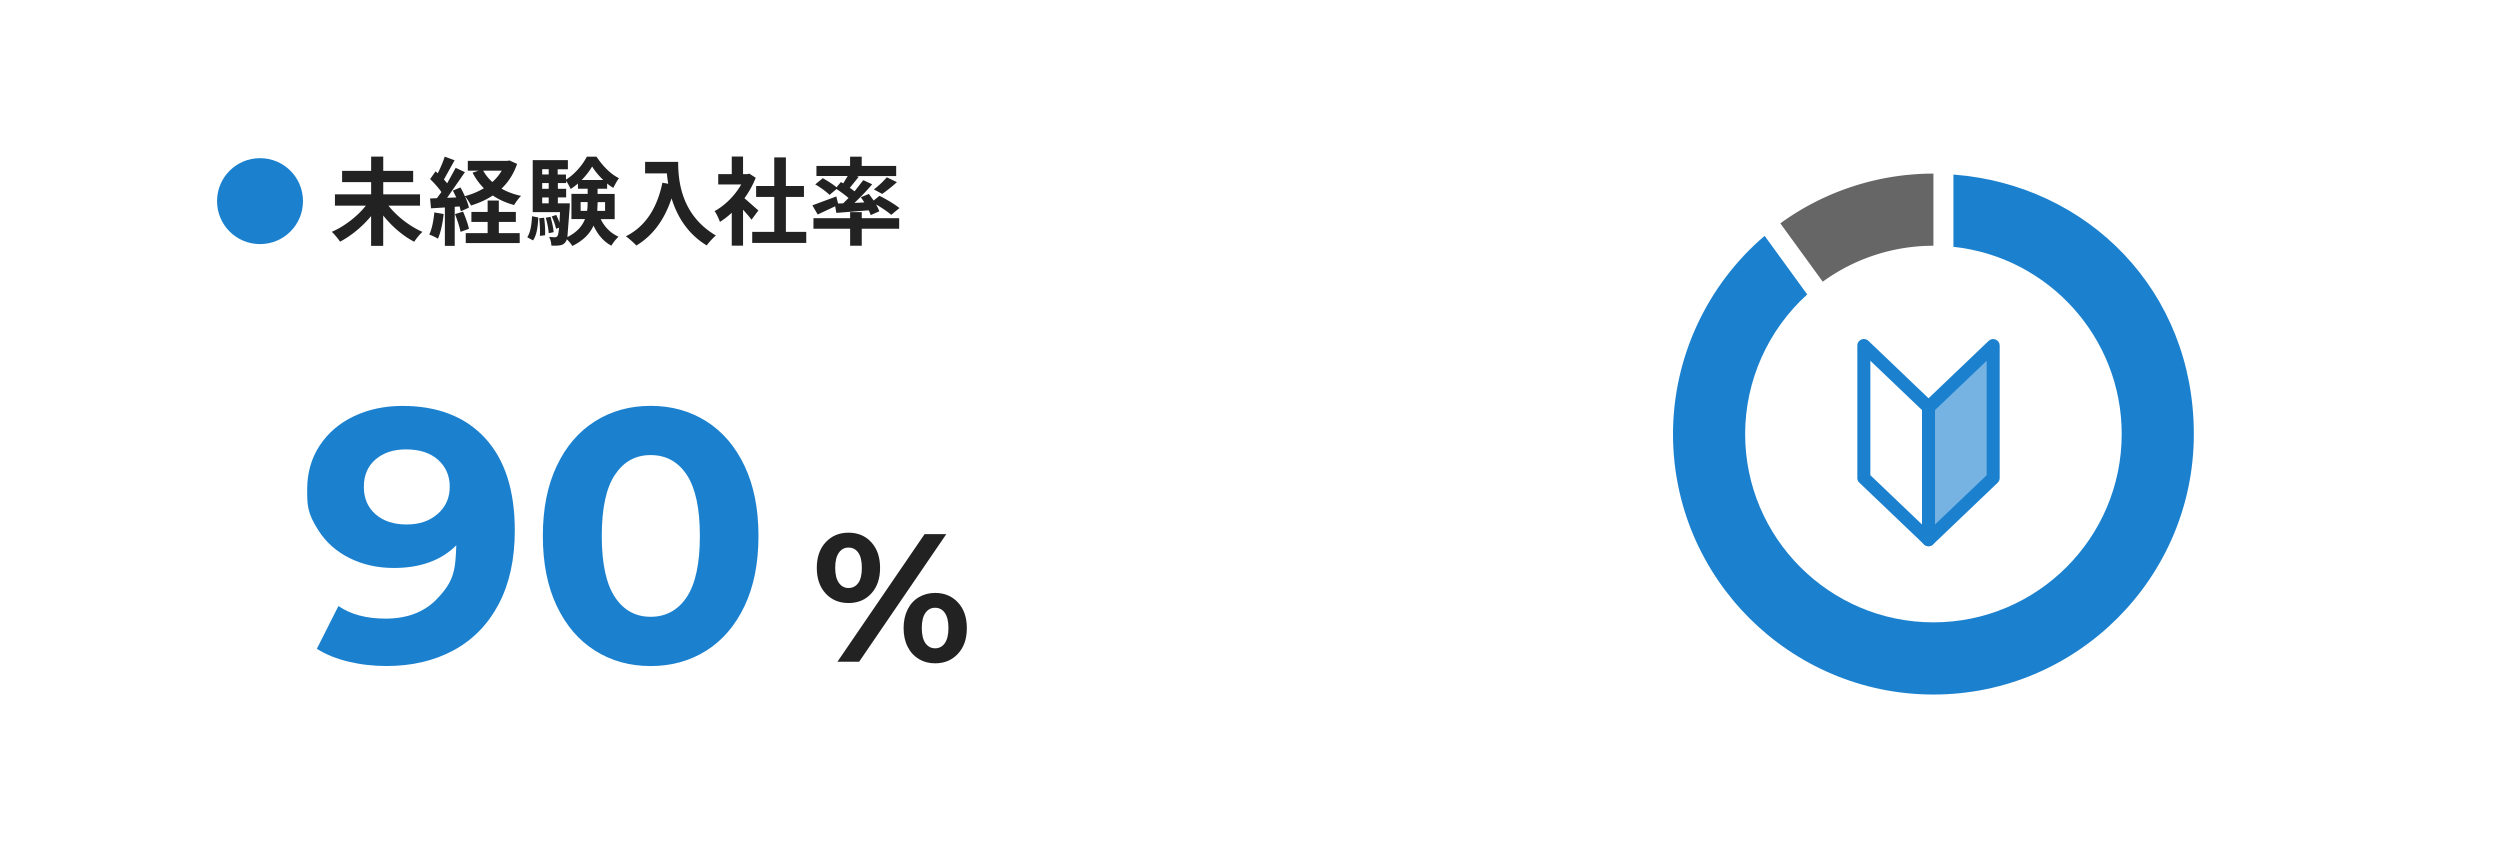
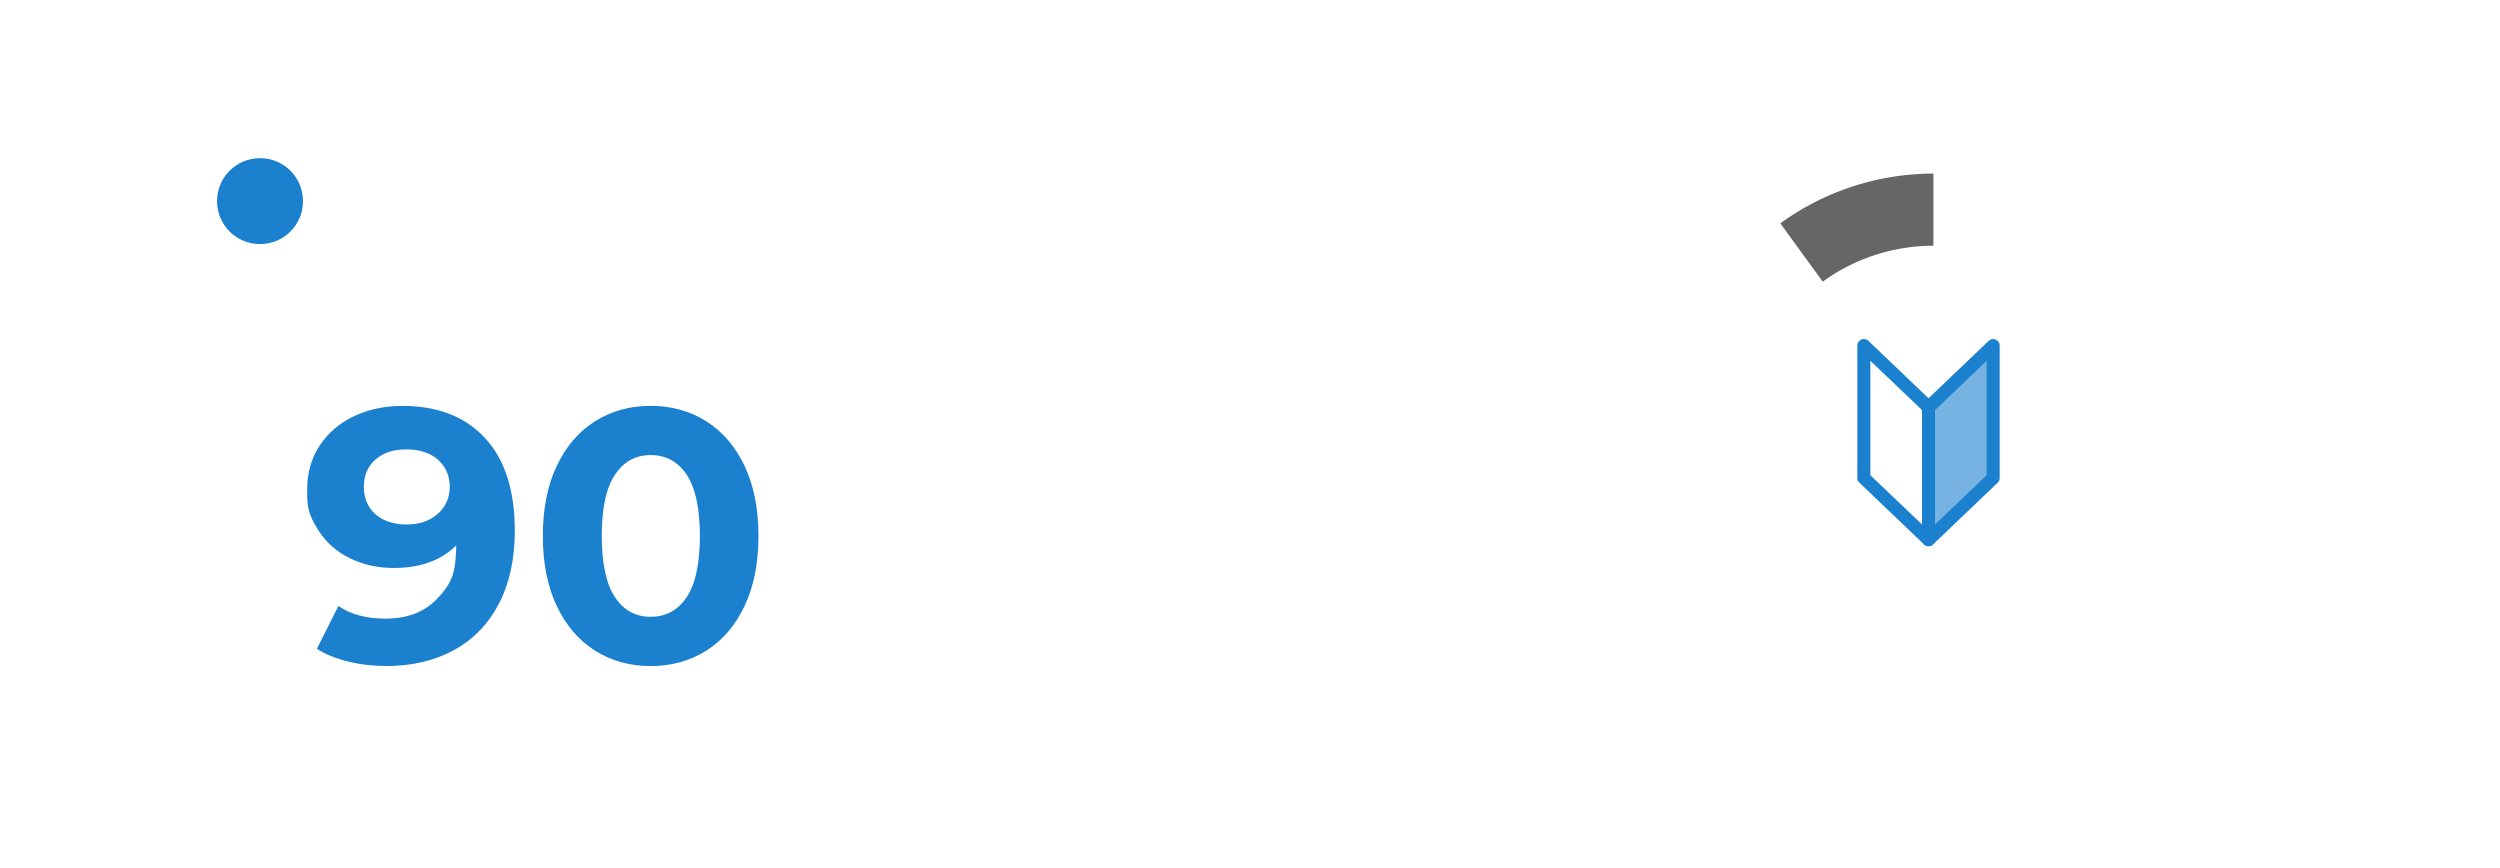
<svg xmlns="http://www.w3.org/2000/svg" width="576" height="200">
-   <path fill="#fff" d="M0 0h576v200H0z" />
  <path fill="#1b81cf" d="M59.91 36.44c5.48 0 9.9 4.42 9.9 9.9s-4.42 9.9-9.9 9.9-9.9-4.42-9.9-9.9 4.42-9.9 9.9-9.9" />
-   <path fill="#222" d="M89.5 47.38c1.91 2.44 4.91 4.77 7.83 6.05-.62.53-1.45 1.58-1.89 2.27-2.6-1.34-5.15-3.54-7.15-6.05v7H85.5v-6.87c-2 2.42-4.58 4.55-7.15 5.9-.44-.66-1.3-1.72-1.91-2.27 2.93-1.25 5.92-3.59 7.86-6.03h-7.13v-2.6h8.34v-2.82h-6.69v-2.6h6.69v-3.28h2.79v3.28h6.89v2.6H88.3v2.82h8.47v2.6h-7.26zm12.72 1.93c-.22 2.07-.68 4.27-1.32 5.68a13 13 0 0 0-2-.95c.64-1.3.99-3.26 1.17-5.1l2.16.37zm16.92-11.55c-.79 2.33-2.02 4.2-3.59 5.7 1.32.75 2.84 1.32 4.51 1.67-.55.51-1.25 1.5-1.61 2.11-1.85-.51-3.5-1.23-4.91-2.2-1.5.99-3.19 1.74-5.02 2.31-.29-.59-.88-1.56-1.39-2.11.42.95.77 1.89.9 2.6l-1.85.84-.29-1.12-1.12.09v9h-2.27V47.8l-3.19.2-.22-2.27 1.58-.07 1.03-1.41c-.64-.95-1.69-2.11-2.6-2.99l1.25-1.78.51.44a28 28 0 0 0 1.61-3.83l2.27.84-2.46 4.42.75.88 1.96-3.56 2.13.99-4.11 5.92 2.11-.09-.77-1.58 1.74-.73c.35.62.7 1.32 1.01 2.02 1.58-.42 3.06-1.03 4.38-1.83a14.4 14.4 0 0 1-2.6-3.59l1.41-.46h-2.51v-2.25h9.11l.46-.11 1.76.79zm-12.45 11c.55 1.25 1.12 2.86 1.36 3.96l-1.94.7c-.2-1.1-.77-2.79-1.28-4.09l1.85-.57zm8.23 4.95h4.82V56h-12.43v-2.29h5.04v-2.57h-3.74v-2.31h3.74v-2.62h2.58v2.62h3.92v2.31h-3.92v2.57zm-3.59-14.39c.53.97 1.25 1.85 2.11 2.62a11.3 11.3 0 0 0 2.16-2.62zm10.15 15.34c.75-1.12 1.01-2.97 1.1-4.84l1.45.29c-.11 2-.33 4.05-1.23 5.28zm16.92-4.18c.88 1.78 2.27 3.26 4.11 4.05a10 10 0 0 0-1.65 2.07c-1.83-.95-3.17-2.6-4.11-4.62-.79 1.76-2.27 3.41-4.88 4.69-.26-.44-.81-1.1-1.28-1.54-.09.29-.18.48-.29.62-.37.51-.77.7-1.32.77-.44.09-1.14.11-1.94.07-.02-.62-.22-1.47-.53-2.02.57.07 1.06.09 1.34.09a.65.65 0 0 0 .59-.29c.15-.22.26-.77.37-1.92l-.7.26c-.13-.77-.57-1.96-.99-2.84l1.03-.35c.29.55.55 1.19.75 1.78l.13-2.42h-6.29V36.89h8.1V39h-2.35v1.21h1.91v1.17c1.98-1.19 3.89-3.45 4.8-5.28h2.24c1.32 2.02 3.23 4.03 5.17 4.95-.46.62-.97 1.56-1.3 2.24-.48-.29-.97-.62-1.43-1.01v1.21h-2.2v1.19h3.94v5.81h-3.23zm-13.04-.31c.2 1.28.29 2.97.22 4.03l-1.19.15c.07-1.1 0-2.77-.15-4.07zm-.44-11.18v1.21h1.5v-1.21zm0 3.19v1.32h1.5v-1.32zm0 4.67h1.5v-1.36h-1.5zm1.91 3.1c.35 1.14.66 2.6.73 3.54l-1.14.24c-.04-.95-.33-2.42-.68-3.56l1.1-.22zm4.45-3.1-.02.86-.53 6.91c2.27-1.14 3.45-2.6 4.05-4.14h-3.12v-5.81h3.74v-1.19h-2.24v-1.19c-.55.46-1.1.9-1.69 1.25a12.3 12.3 0 0 0-1.03-1.87v.51h-1.91v1.32h1.91v1.98h-1.91v1.36h2.77zm3.98 1.74c.11-.66.13-1.32.13-1.96v-.07h-1.61v2.02h1.47zm3.74-7.11c-1.03-.97-1.96-2.11-2.57-3.12-.57.99-1.43 2.11-2.42 3.12zm-1.3 5.08v.09l-.09 1.94h1.8v-2.02h-1.72zm18.55-9.26c0 4.16.59 12.19 8.69 16.96-.57.46-1.65 1.61-2.11 2.29-4.55-2.75-6.89-6.91-8.1-10.85-1.65 4.93-4.29 8.58-8.12 10.87-.48-.55-1.72-1.63-2.4-2.13 4.58-2.31 7.2-6.56 8.41-12.34l1.34.24c-.15-.84-.24-1.63-.31-2.38h-5.02V37.3h7.61zm16.91 13.33c-.46-.62-1.21-1.5-1.96-2.31v8.29h-2.6v-7.59c-.88.81-1.8 1.54-2.73 2.11-.22-.7-.84-1.98-1.23-2.49 2.4-1.3 4.71-3.61 6.14-6.14h-5.3v-2.38h3.12v-4.05h2.6v4.05h.99l.46-.11 1.47.95a21.2 21.2 0 0 1-2.6 4.71l3.21 2.82-1.58 2.13zm12.6 2.8v2.55h-12.45v-2.55h5.08v-8.05h-4.18v-2.53h4.18v-6.58h2.68v6.58h4.16v2.53h-4.16v8.05zm8.5-6.58 1.25-1.23c-.79-.68-1.85-1.45-2.77-2.07l-1.61 1.36c-.68-.7-2.13-1.76-3.3-2.42l1.74-1.43c1.01.55 2.35 1.41 3.17 2.09l1.01-1.21.53.31 1.03-1.69h-7.2v-2.33h7.75V36.1h2.68v2.13h7.94v2.33h-9.11l.48.18-2.05 2.53 1.1.81 2-2.57 2.05.95a53 53 0 0 1-4.09 4.29l2.27-.11c-.24-.42-.53-.81-.79-1.19l1.85-.77 1.1 1.52 1.34-1.08c1.52.75 3.57 1.96 4.6 2.82l-1.89 1.56c-.75-.66-2.16-1.63-3.5-2.4.33.57.59 1.12.75 1.58l-1.98.88c-.11-.33-.26-.7-.46-1.1l-7.46.59-.26-1.52-4.03 1.89-1.23-2.11 5.52-2.05.4 1.63zm4.29 3.43h8.62v2.42h-8.62v3.92h-2.68V52.7h-8.45v-2.42h8.45v-1.41h2.68zm2.8-6.64c.99-.75 2.22-1.89 2.97-2.79l2.33 1.12c-1.12 1.03-2.4 2.02-3.39 2.71l-1.91-1.03z" />
  <path fill="#1b81cf" d="M111.74 100.92c4.58 4.94 6.87 12.05 6.87 21.32 0 6.57-1.23 12.2-3.68 16.89-2.46 4.69-5.92 8.25-10.39 10.68s-9.63 3.64-15.48 3.64c-3.09 0-6.04-.34-8.86-1.03s-5.22-1.67-7.2-2.94l4.97-9.85c2.82 1.93 6.43 2.9 10.85 2.9q7.365 0 11.67-4.35c4.305-4.35 4.42-7.08 4.64-12.54-3.48 3.48-8.28 5.22-14.41 5.22-3.7 0-7.07-.75-10.1-2.24q-4.56-2.235-7.2-6.33c-2.64-4.095-2.65-5.89-2.65-9.48 0-3.86.96-7.26 2.9-10.18 1.93-2.92 4.57-5.17 7.91-6.75 3.34-1.57 7.05-2.36 11.14-2.36 8.11 0 14.46 2.47 19.04 7.41zm-10.89 17.48c1.85-1.63 2.77-3.71 2.77-6.25s-.9-4.61-2.69-6.21-4.26-2.4-7.41-2.4c-2.87 0-5.2.77-7 2.32-1.79 1.55-2.69 3.64-2.69 6.29s.9 4.76 2.69 6.33 4.18 2.36 7.16 2.36 5.31-.81 7.16-2.44zm36.23 31.5c-3.75-2.37-6.69-5.81-8.82-10.31s-3.19-9.87-3.19-16.11 1.06-11.6 3.19-16.1c2.12-4.5 5.06-7.93 8.82-10.31 3.75-2.37 8.03-3.56 12.83-3.56s9.08 1.19 12.83 3.56 6.69 5.81 8.82 10.31c2.12 4.5 3.19 9.87 3.19 16.1s-1.06 11.61-3.19 16.11-5.06 7.94-8.82 10.31c-3.75 2.37-8.03 3.56-12.83 3.56s-9.08-1.19-12.83-3.56m21.15-12.34c2.01-3.04 3.02-7.73 3.02-14.08s-1.01-11.04-3.02-14.08c-2.02-3.04-4.79-4.55-8.32-4.55s-6.22 1.52-8.24 4.55c-2.02 3.04-3.02 7.73-3.02 14.08s1.01 11.04 3.02 14.08 4.76 4.55 8.24 4.55 6.31-1.52 8.32-4.55" />
-   <path fill="#222" d="M190.23 136.74c-1.36-1.47-2.04-3.44-2.04-5.9s.68-4.43 2.04-5.9 3.12-2.21 5.27-2.21 3.91.74 5.25 2.21 2.02 3.44 2.02 5.9-.67 4.43-2.02 5.9c-1.34 1.47-3.09 2.2-5.25 2.2s-3.91-.73-5.27-2.2m7.52-2.42c.55-.78.82-1.95.82-3.49s-.27-2.7-.82-3.49c-.55-.78-1.3-1.18-2.25-1.18s-1.67.4-2.23 1.2-.84 1.95-.84 3.46.28 2.67.84 3.46c.56.8 1.3 1.2 2.23 1.2s1.7-.39 2.25-1.18zm15.27-11.25h5l-20.08 29.4h-5zm-1.33 28.75c-1.11-.66-1.97-1.6-2.58-2.83-.62-1.23-.92-2.66-.92-4.28s.31-3.05.92-4.28 1.48-2.18 2.58-2.83 2.36-.99 3.76-.99c2.16 0 3.91.74 5.27 2.21s2.04 3.44 2.04 5.9-.68 4.43-2.04 5.9-3.12 2.21-5.27 2.21c-1.4 0-2.65-.33-3.76-.99zm6.01-3.66c.55-.8.82-1.95.82-3.46s-.27-2.67-.82-3.47-1.3-1.2-2.25-1.2-1.67.39-2.23 1.18c-.56.78-.84 1.95-.84 3.49s.28 2.7.84 3.49c.56.78 1.3 1.18 2.23 1.18s1.7-.4 2.25-1.2z" />
  <path fill="#1b81cf" d="M444.33 125.85c-.38 0-.75-.14-1.04-.42l-14.9-14.23c-.3-.28-.46-.67-.46-1.08V79.61a1.51 1.51 0 0 1 2.54-1.09l14.9 14.23c.3.28.46.67.46 1.08v30.51a1.51 1.51 0 0 1-.91 1.38 1.5 1.5 0 0 1-.59.12zm-13.4-16.37 11.9 11.36V94.48l-11.9-11.36z" />
  <path fill="#76b3e2" d="m459.22 79.61-14.89 14.23v30.51l14.89-14.23z" />
  <path fill="#1b81cf" d="M444.33 125.85c-.2 0-.4-.04-.59-.12-.55-.24-.91-.78-.91-1.38V93.84c0-.41.17-.8.46-1.08l14.9-14.23c.44-.42 1.07-.53 1.63-.29.55.24.91.78.91 1.38v30.51c0 .41-.17.8-.46 1.08l-14.9 14.23c-.28.27-.66.42-1.04.42Zm1.5-31.37v26.36l11.9-11.36V83.12z" />
  <path fill="#666" d="m419.96 64.9-9.77-13.44c5.1-3.71 10.73-6.57 16.73-8.52S439.16 40 445.46 40v16.62a43.3 43.3 0 0 0-13.41 2.12 43.2 43.2 0 0 0-12.09 6.16" />
-   <path fill="#1b81cf" d="M450.07 40.2v16.67c21.76 2.31 38.77 20.77 38.77 43.14 0 23.92-19.46 43.38-43.38 43.38s-43.38-19.46-43.38-43.38c0-12.29 5.28-24.01 14.3-32.17l-.15-.21-9.66-13.29c-13.29 11.33-21.11 28.08-21.11 45.68 0 33.08 26.92 60 60 60s60-26.92 60-60-24.45-57.44-55.38-59.8Z" />
</svg>